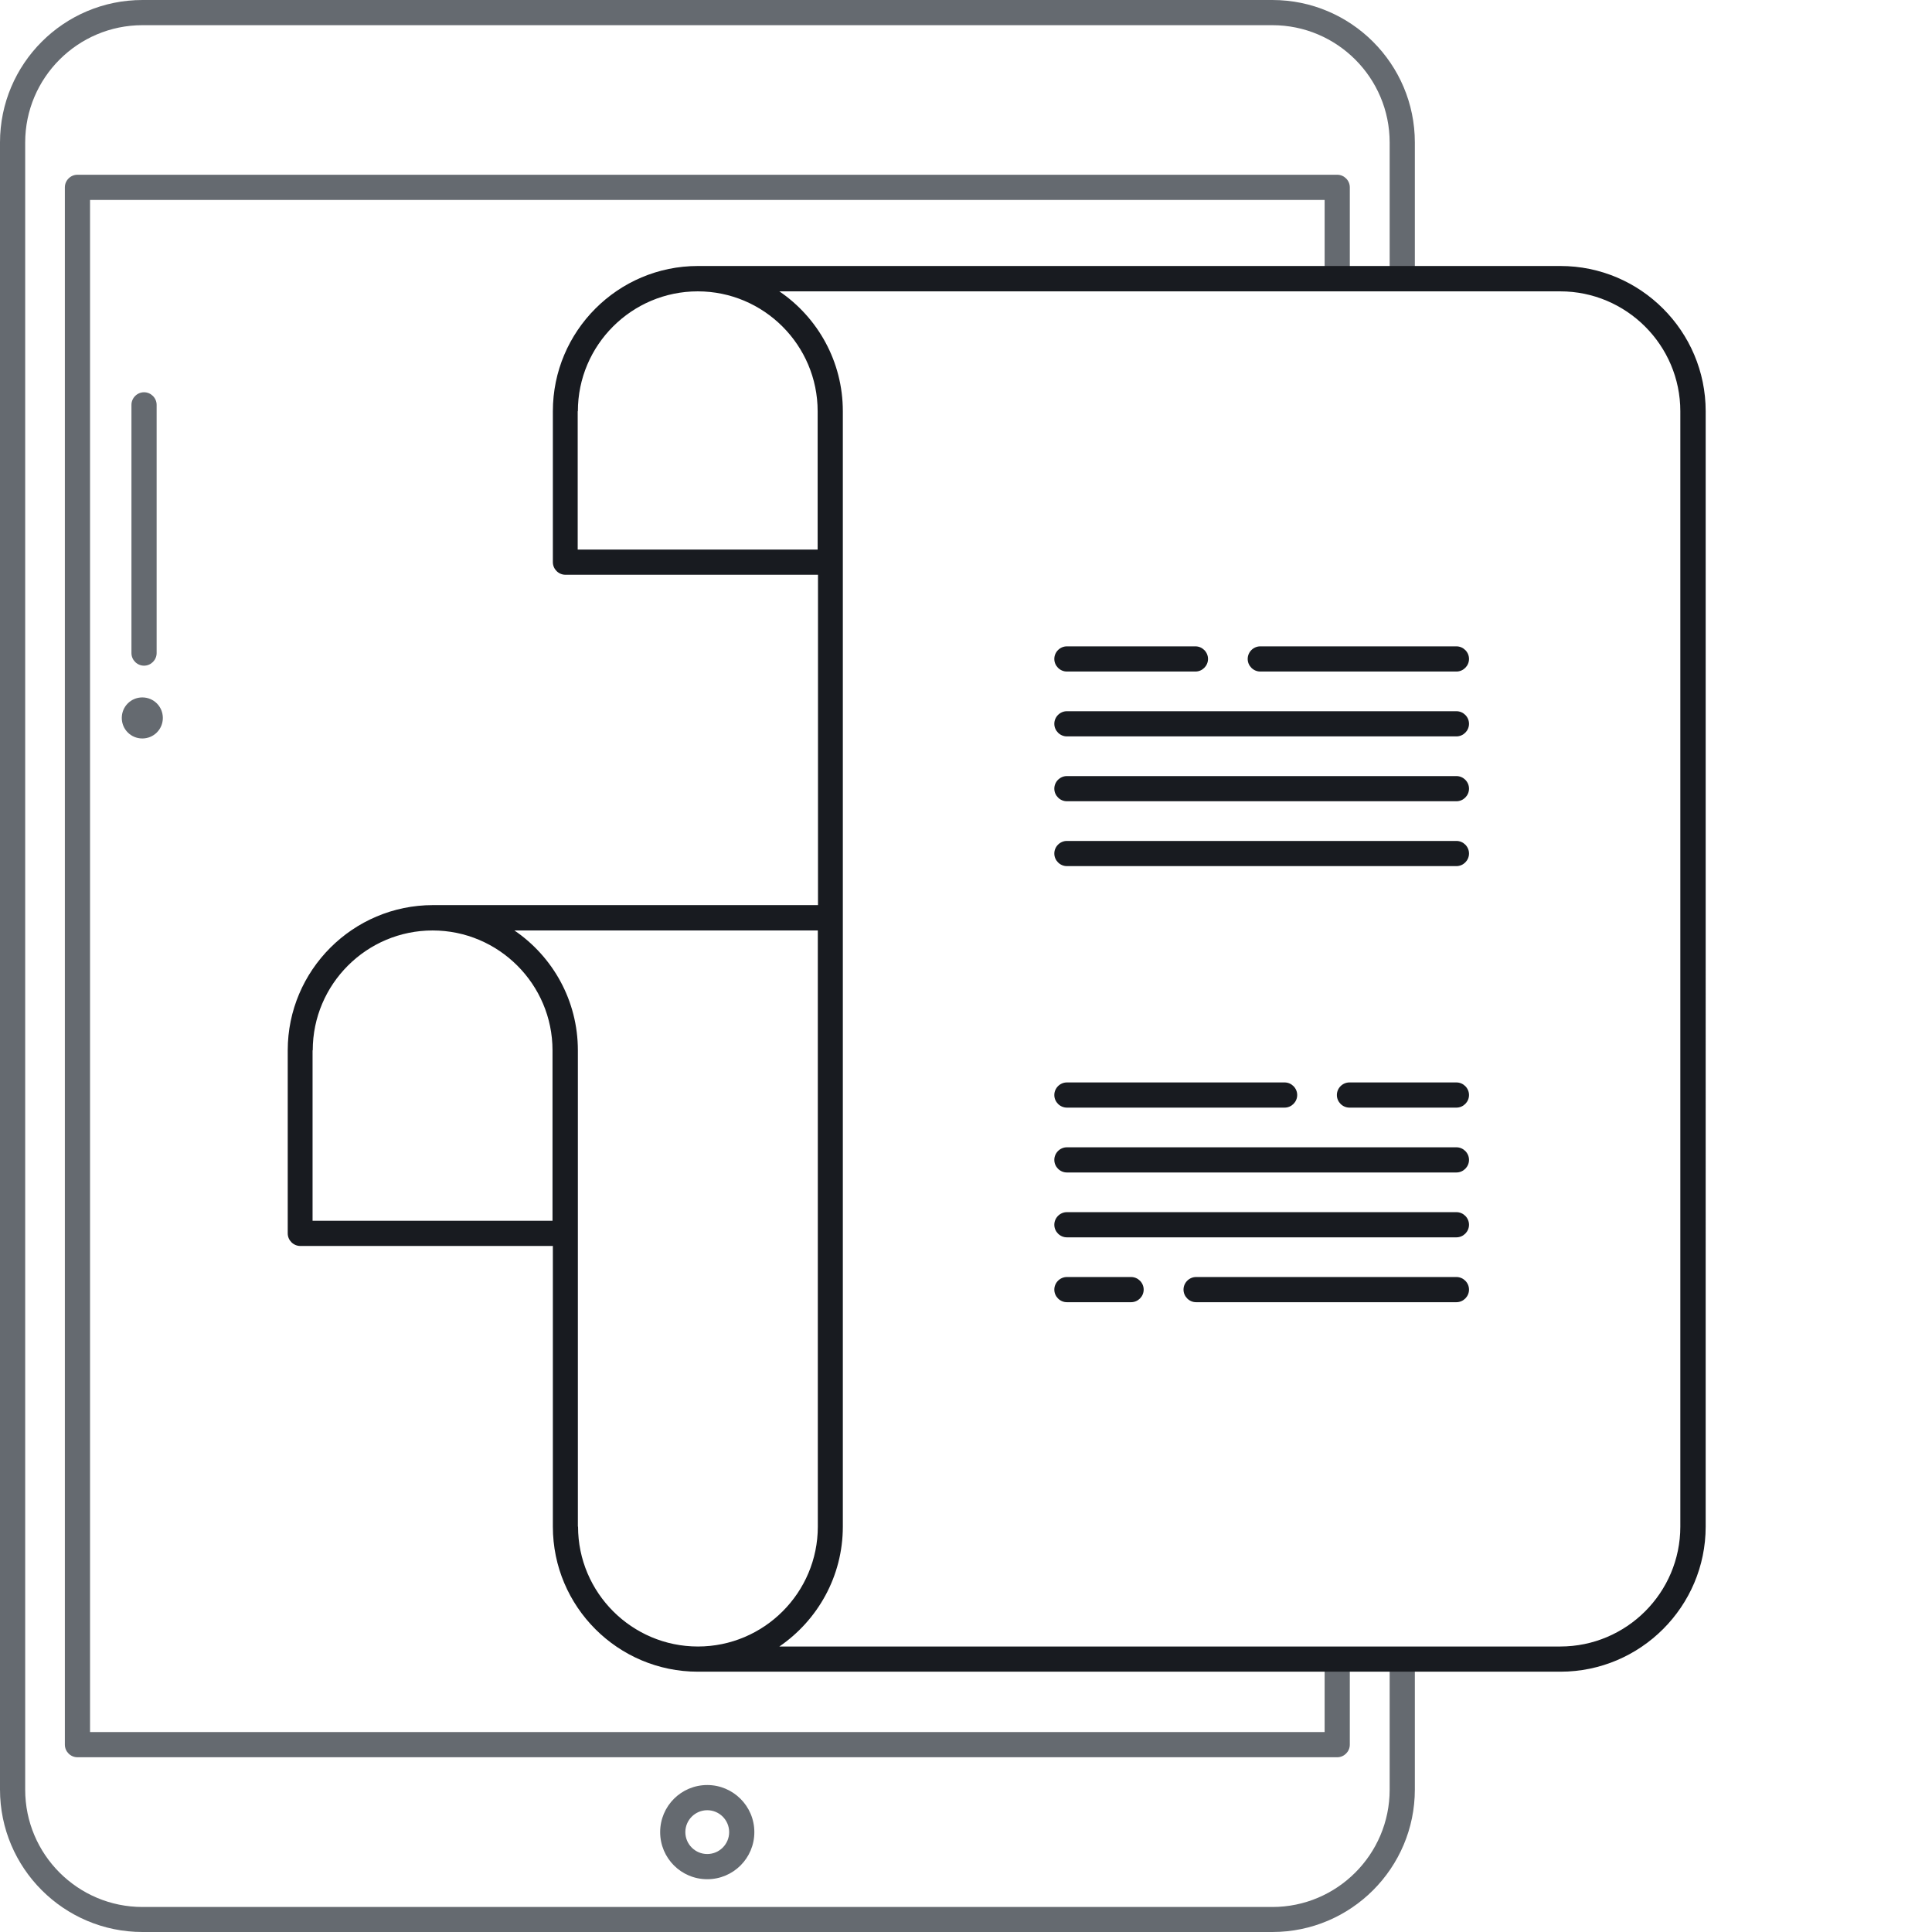
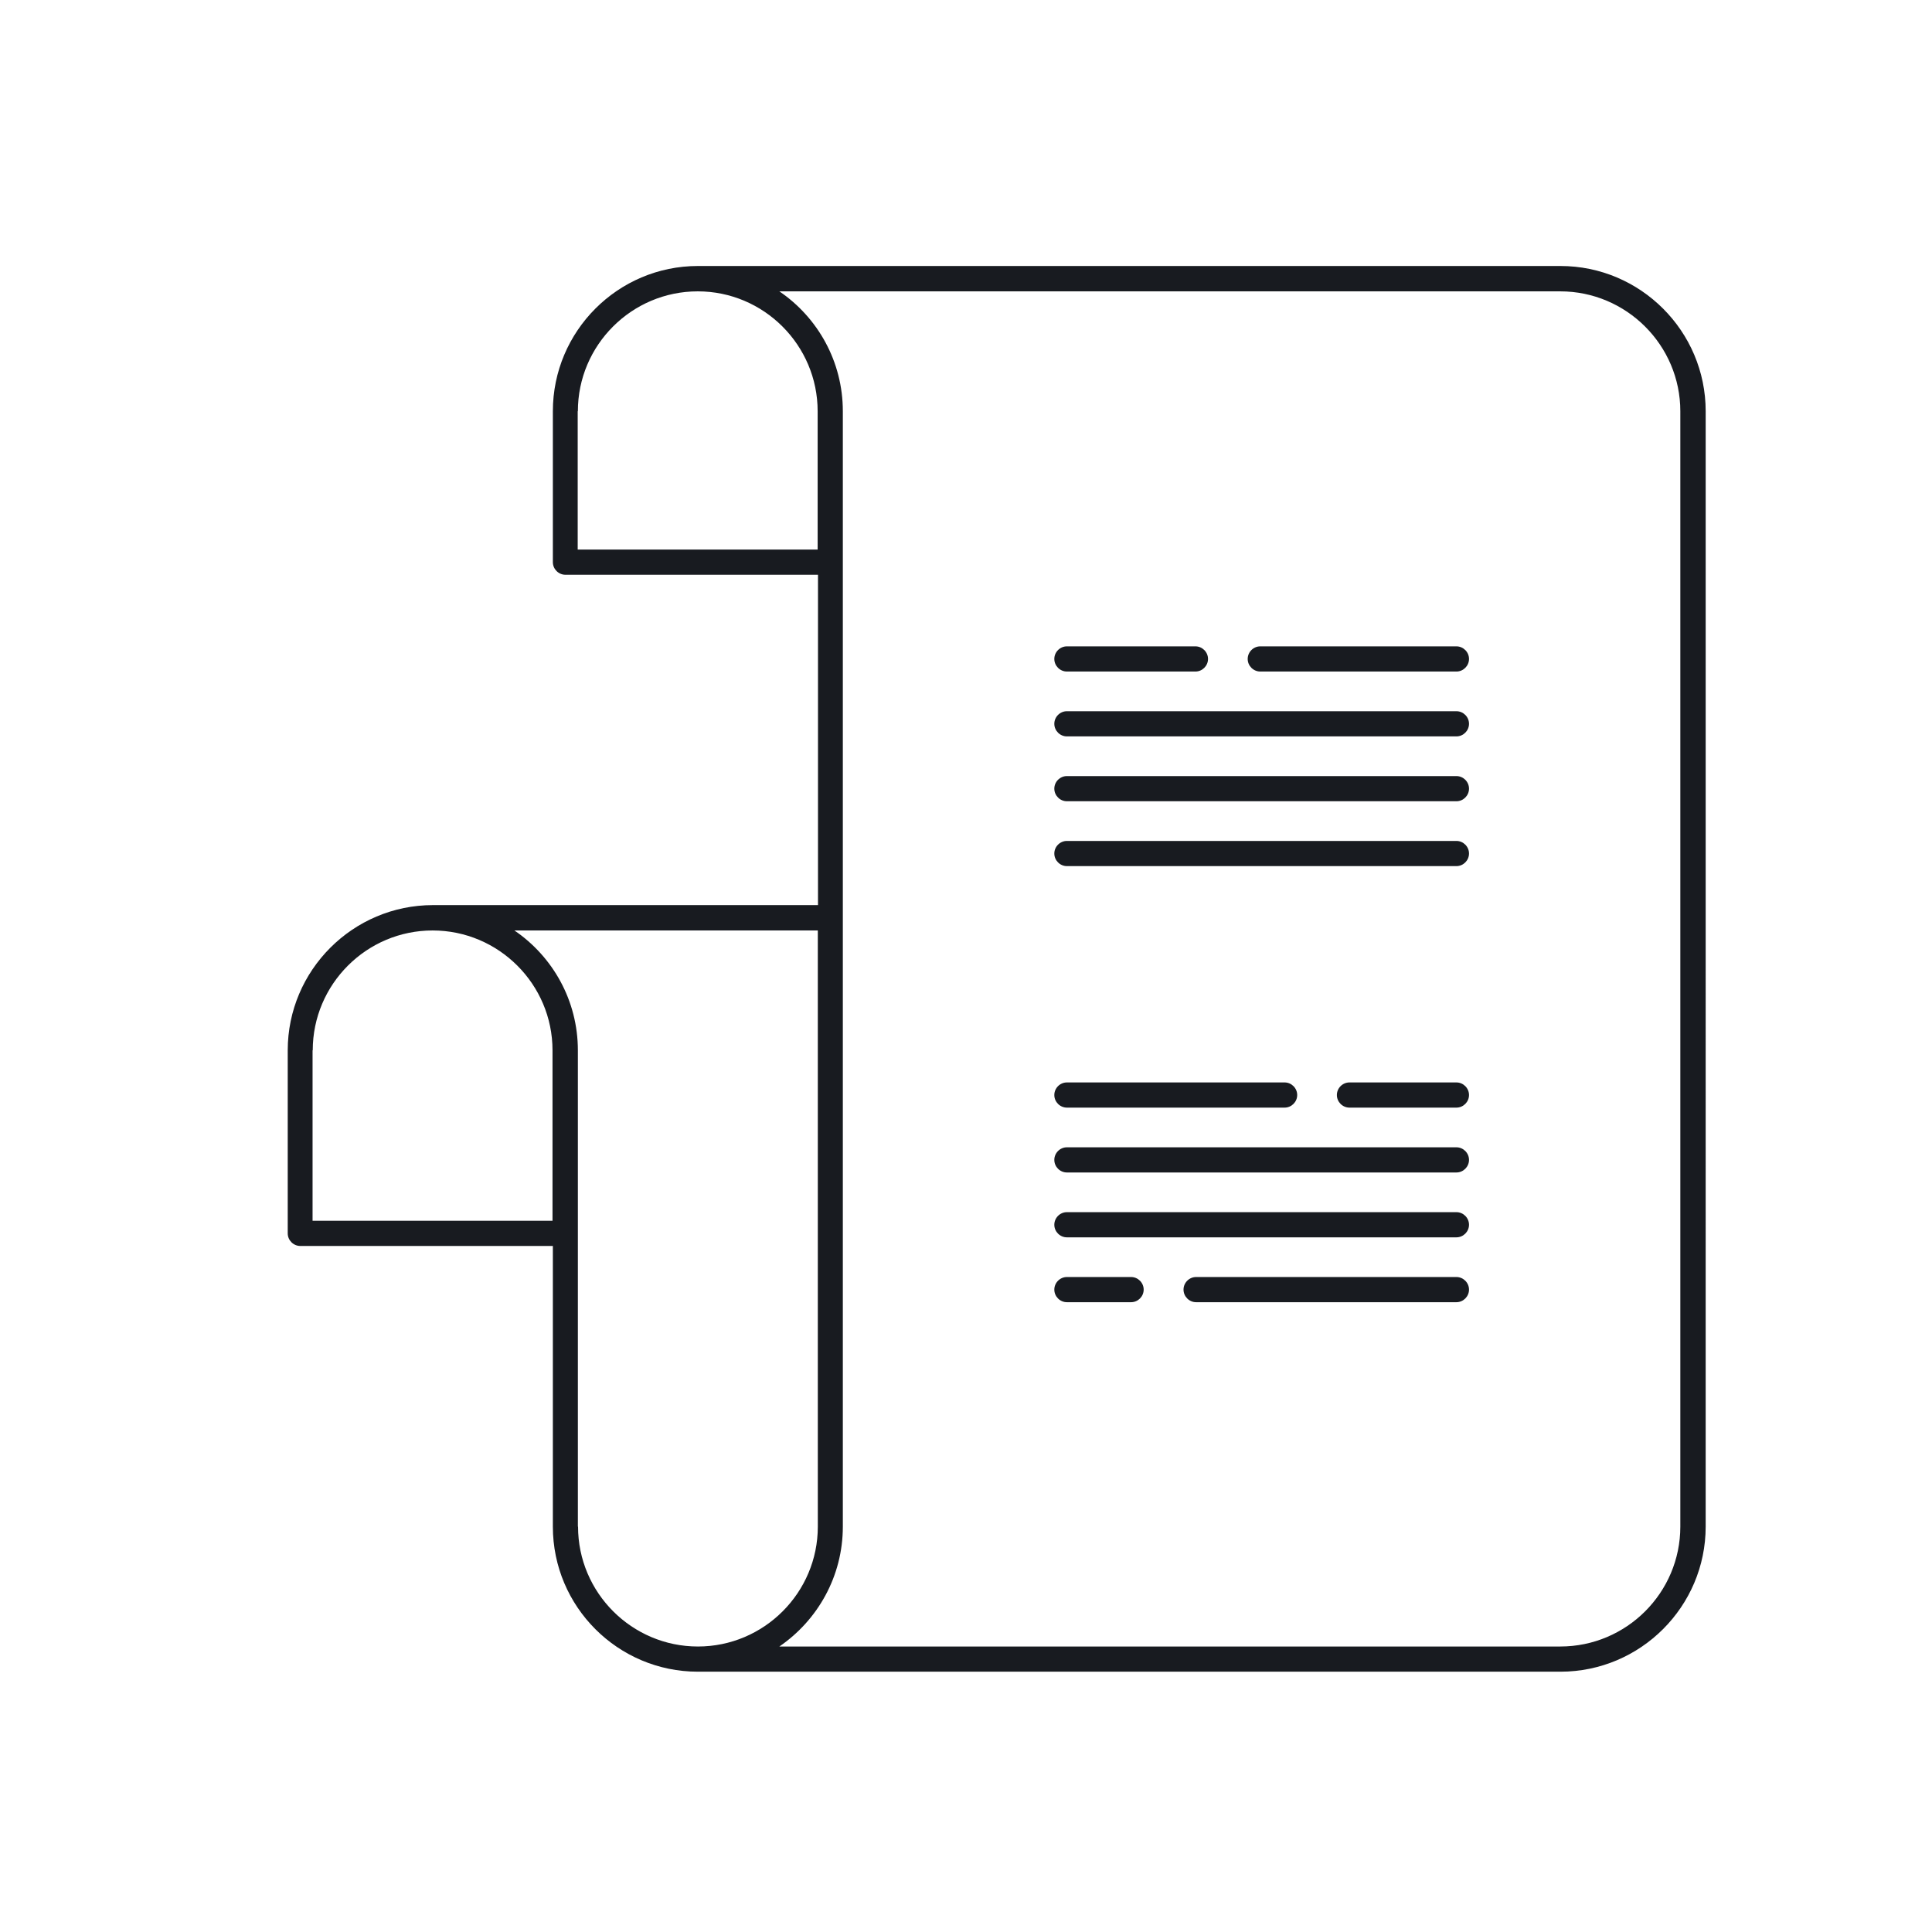
<svg xmlns="http://www.w3.org/2000/svg" id="Layer_1" viewBox="0 0 112 112">
  <defs>
    <style>.cls-1{fill:#656a70;}.cls-2{fill:#181b20;}</style>
  </defs>
-   <path class="cls-1" d="m82.02,96.18v7.56c0,4.55-3.7,8.26-8.26,8.26H8.26c-4.55,0-8.26-3.7-8.26-8.26V8.26C0,3.7,3.7,0,8.26,0h65.5c4.55,0,8.26,3.7,8.26,8.26v7.9h-1.46v-7.9c0-3.75-3.05-6.8-6.8-6.8H8.26c-3.75,0-6.8,3.05-6.8,6.8v95.49c0,3.75,3.05,6.8,6.8,6.8h65.5c3.75,0,6.8-3.05,6.8-6.8v-7.56h1.46ZM7.06,41.62c0,.66.53,1.19,1.19,1.19s1.19-.53,1.19-1.19-.53-1.19-1.19-1.19-1.19.53-1.19,1.19Zm71.19-25.47v-5.29c0-.4-.33-.73-.73-.73H4.49c-.4,0-.73.33-.73.73v90.28c0,.4.33.73.73.73h73.03c.4,0,.73-.33.73-.73v-4.96h-1.46v4.23H5.22V11.59h71.57v4.56h1.46ZM9.08,37.86v-14.39c0-.4-.33-.73-.73-.73s-.73.33-.73.73v14.39c0,.4.33.73.73.73s.73-.33.73-.73Zm31.92,65.62c1.5,0,2.73,1.22,2.73,2.73s-1.22,2.73-2.73,2.73-2.73-1.22-2.73-2.73,1.22-2.73,2.73-2.73Zm0,1.46c-.7,0-1.27.57-1.27,1.27s.57,1.27,1.27,1.27,1.27-.57,1.27-1.27-.57-1.27-1.27-1.27Z" />
  <path class="cls-2" d="m90.46,15.42h-50c-4.64,0-8.41,3.78-8.41,8.42v8.75c0,.4.33.73.73.73h14.64v19.15h-22.32c-4.64,0-8.42,3.78-8.42,8.42v10.61c0,.4.33.73.73.73h14.64v16.27c0,4.64,3.77,8.41,8.41,8.41h50c4.64,0,8.42-3.78,8.42-8.41V23.84c0-4.64-3.78-8.42-8.42-8.42Zm-56.96,8.42c0-3.83,3.12-6.95,6.95-6.95s6.95,3.12,6.95,6.95v8.02h-13.91v-8.02Zm-15.37,37.05c0-3.83,3.12-6.95,6.95-6.95s6.95,3.12,6.95,6.95v9.88h-13.91v-9.88Zm15.37,27.61v-27.61c0-2.89-1.46-5.44-3.68-6.95h17.59v34.56c0,3.83-3.12,6.95-6.95,6.95s-6.95-3.12-6.95-6.95Zm63.91,0c0,3.83-3.12,6.95-6.96,6.95h-45.27c2.22-1.52,3.68-4.07,3.68-6.95V23.84c0-2.89-1.46-5.44-3.68-6.95h45.27c3.83,0,6.96,3.12,6.96,6.95v64.66Zm-12.25-50.3c0,.4-.33.73-.73.73h-11.37c-.4,0-.73-.33-.73-.73s.33-.73.73-.73h11.37c.4,0,.73.33.73.73Zm-24.04,0c0-.4.33-.73.73-.73h7.45c.4,0,.73.33.73.73s-.33.73-.73.73h-7.45c-.4,0-.73-.33-.73-.73Zm24.04,3.76c0,.4-.33.73-.73.73h-22.58c-.4,0-.73-.33-.73-.73s.33-.73.73-.73h22.58c.4,0,.73.33.73.73Zm0,3.76c0,.4-.33.73-.73.73h-22.58c-.4,0-.73-.33-.73-.73s.33-.73.73-.73h22.58c.4,0,.73.33.73.73Zm0,3.76c0,.4-.33.73-.73.73h-22.58c-.4,0-.73-.33-.73-.73s.33-.73.73-.73h22.58c.4,0,.73.33.73.73Zm0,14c0,.4-.33.73-.73.73h-6.2c-.4,0-.73-.33-.73-.73s.33-.73.73-.73h6.2c.4,0,.73.33.73.73Zm-24.04,0c0-.4.33-.73.73-.73h12.62c.4,0,.73.33.73.73s-.33.73-.73.73h-12.62c-.4,0-.73-.33-.73-.73Zm24.04,3.76c0,.4-.33.73-.73.73h-22.58c-.4,0-.73-.33-.73-.73s.33-.73.73-.73h22.58c.4,0,.73.33.73.73Zm0,3.76c0,.4-.33.73-.73.73h-22.58c-.4,0-.73-.33-.73-.73s.33-.73.73-.73h22.58c.4,0,.73.33.73.73Zm0,3.76c0,.4-.33.73-.73.73h-15.09c-.4,0-.73-.33-.73-.73s.33-.73.73-.73h15.09c.4,0,.73.33.73.73Zm-18.86,0c0,.4-.33.73-.73.73h-3.72c-.4,0-.73-.33-.73-.73s.33-.73.73-.73h3.72c.4,0,.73.33.73.73Z" />
</svg>